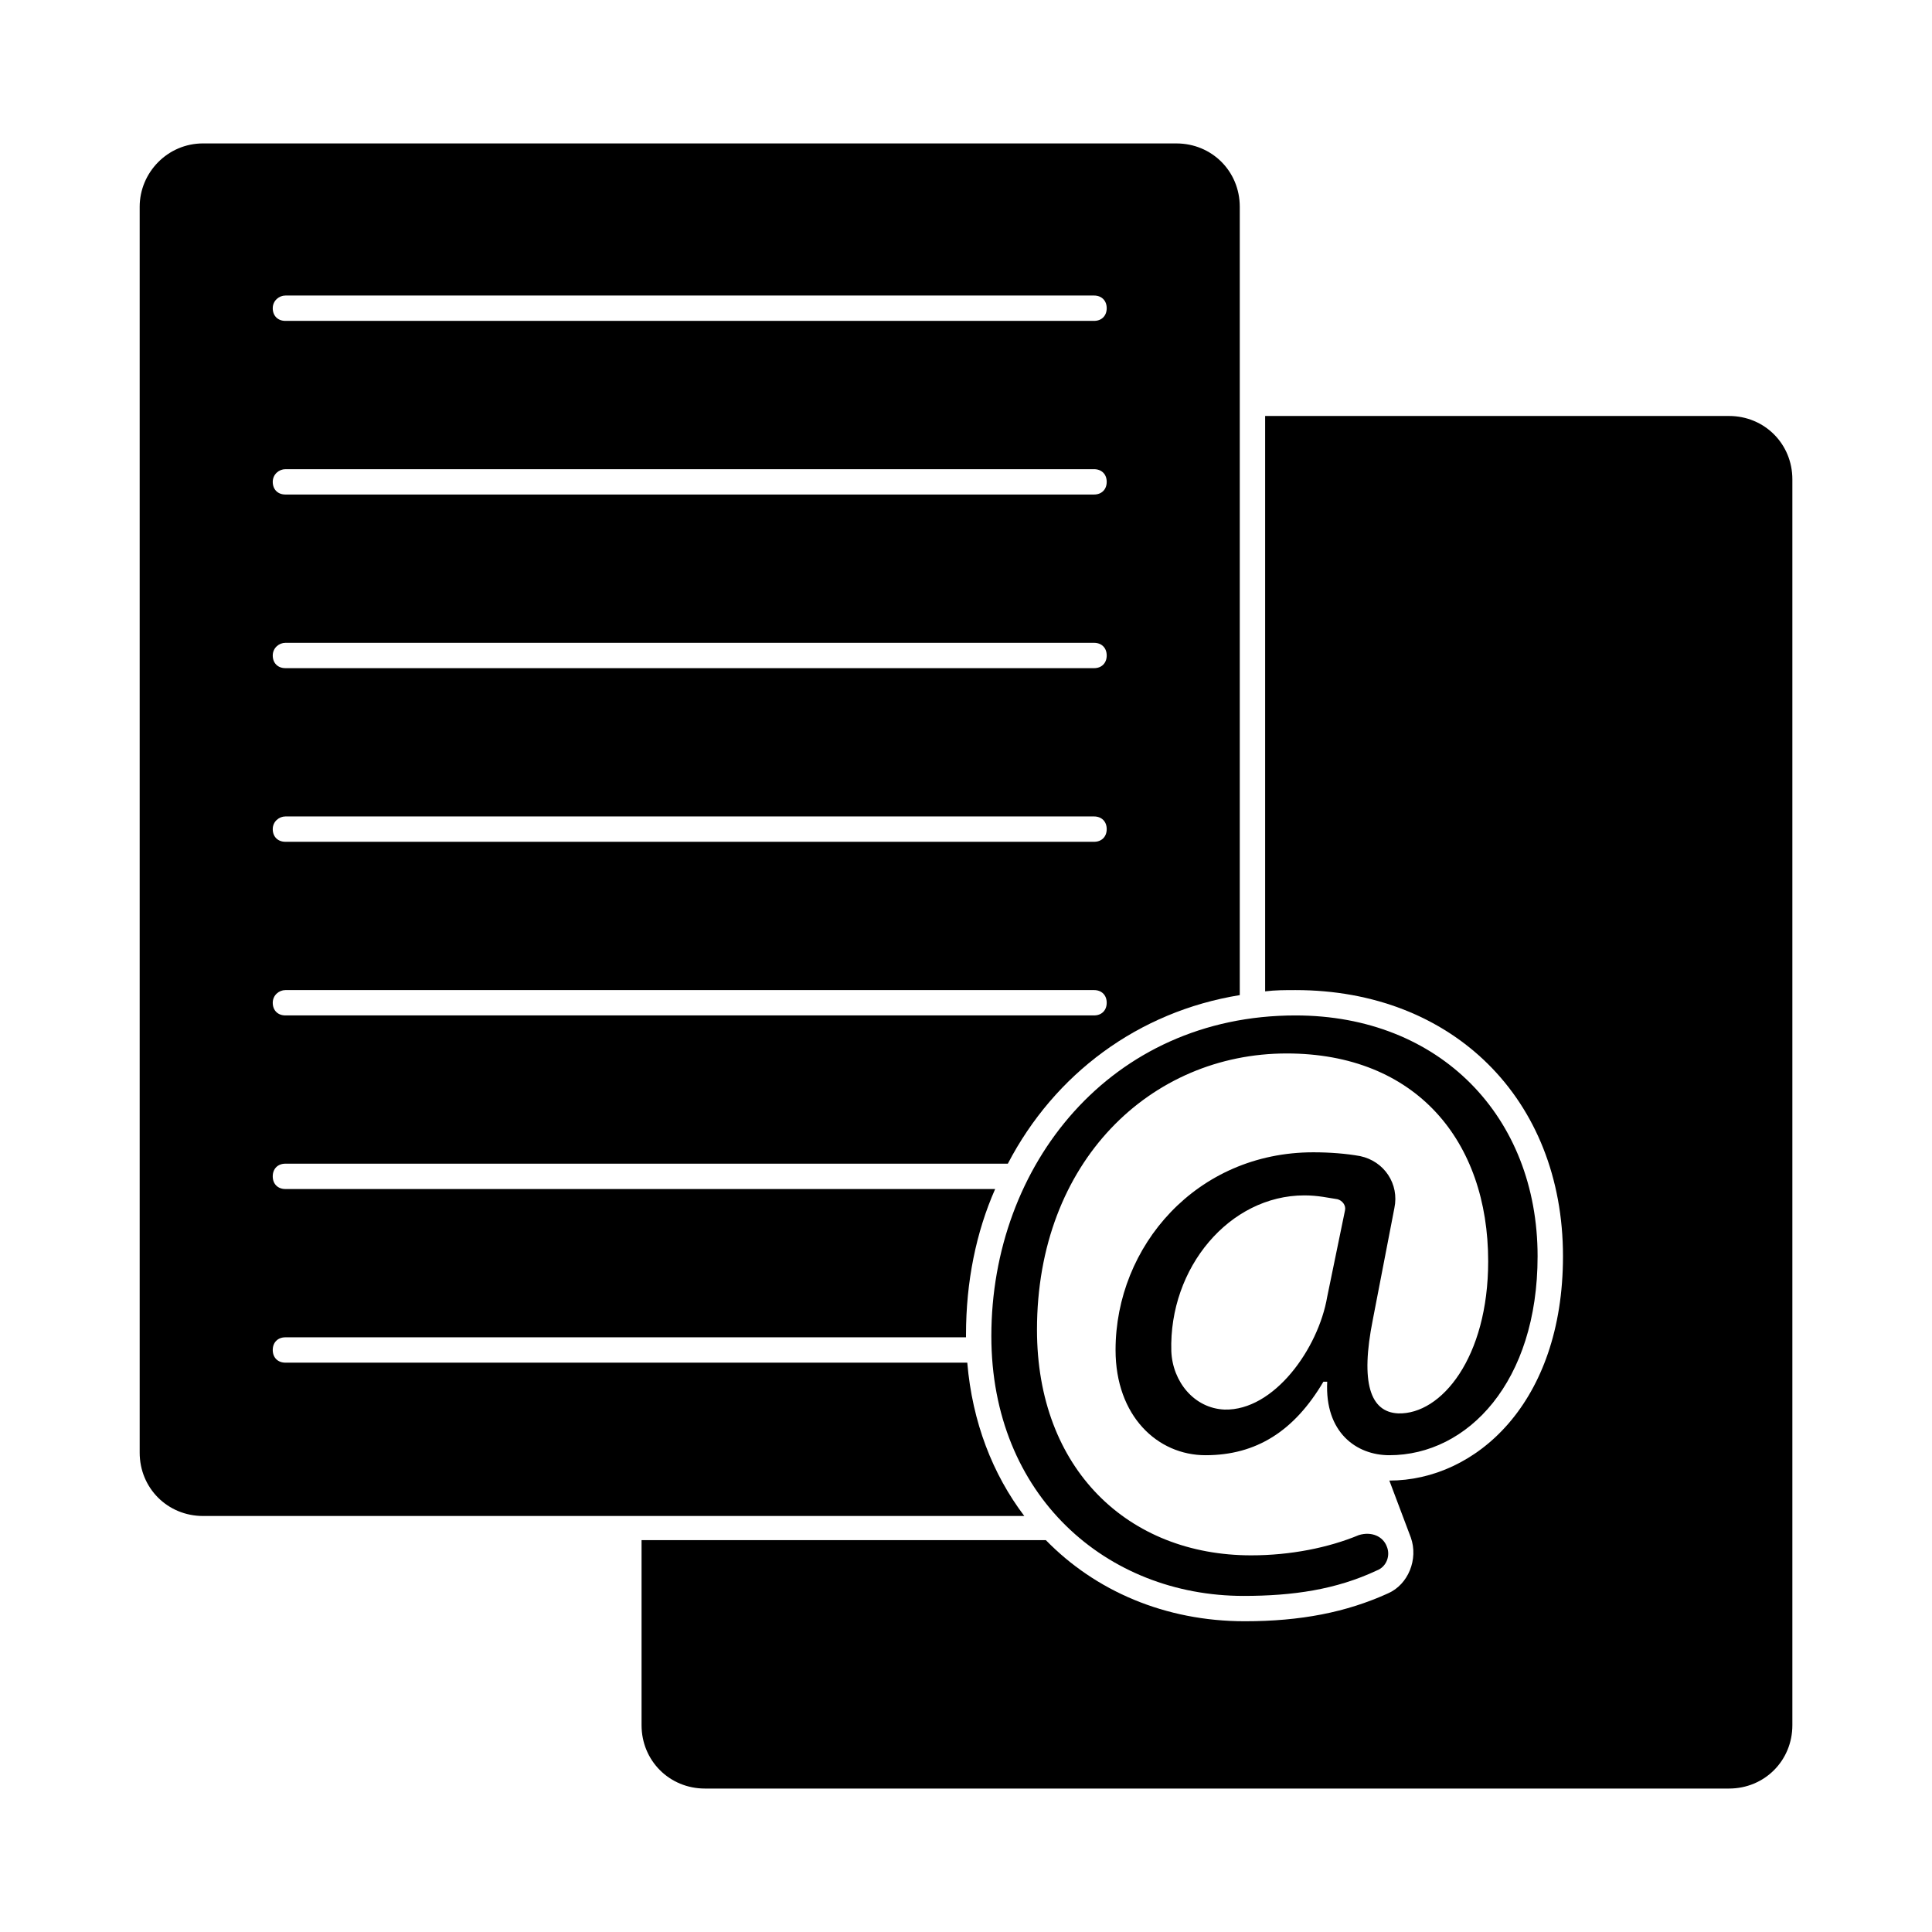
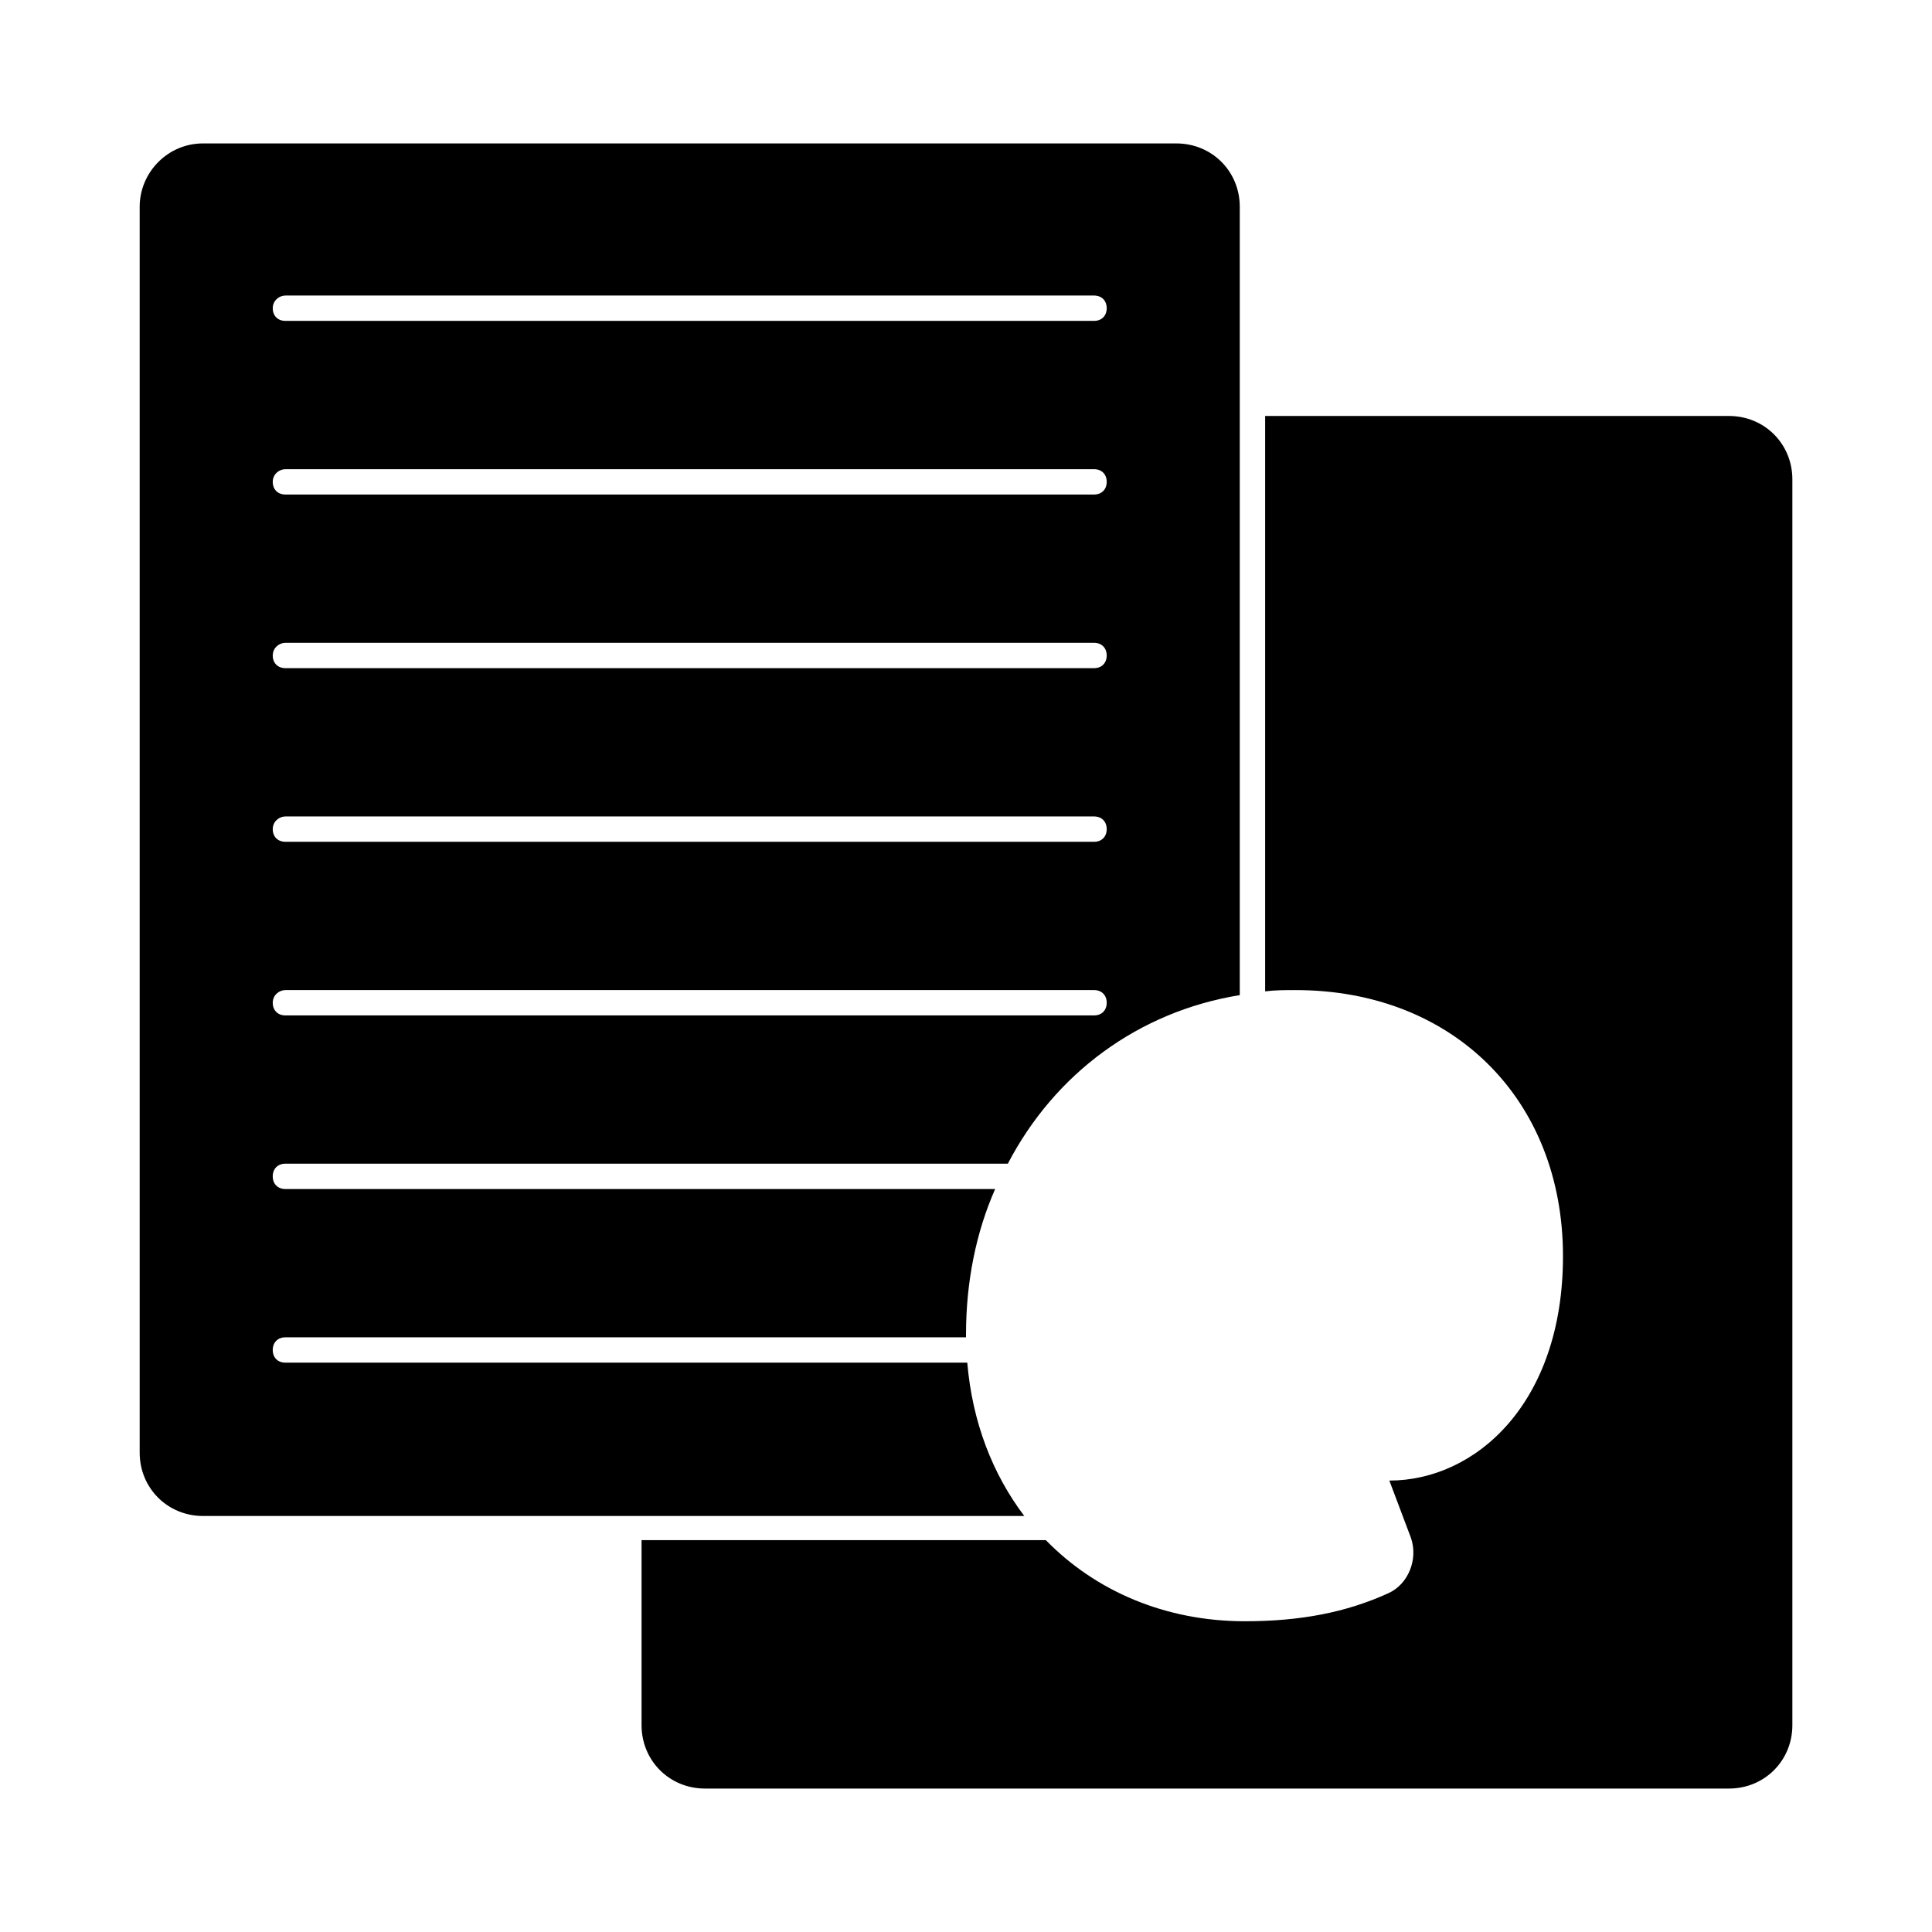
<svg xmlns="http://www.w3.org/2000/svg" fill="#000000" width="800px" height="800px" version="1.1" viewBox="144 144 512 512">
  <g>
    <path d="m517.89 551.48c2.016 5.711-0.672 12.426-6.047 14.777-11.082 5.039-23.176 7.391-37.953 7.391-21.16 0-39.633-8.062-52.73-21.496h-107.14v49.039c0 9.406 7.391 16.793 16.793 16.793h271.39c9.406 0 16.793-7.391 16.793-16.793v-330.16c0-9.406-7.391-16.793-16.793-16.793h-122.93v152.48c2.688-0.336 5.375-0.336 8.062-0.336 41.648 0 70.871 28.887 70.871 70.535 0 38.961-23.176 59.449-46.016 59.449" />
    <path d="m400.34 505.12h-180.7c-2.016 0-3.359-1.344-3.359-3.359s1.344-3.359 3.359-3.359h180.36v-0.672c0-14.105 2.688-27.207 7.727-38.625h-188.09c-2.016 0-3.359-1.344-3.359-3.359s1.344-3.359 3.359-3.359h191.45c12.426-23.848 34.594-40.305 61.465-44.672v-208.91c0-9.406-7.391-16.793-16.793-16.793l-257.95-0.004c-9.406 0-16.793 7.727-16.793 16.793v330.16c0 9.406 7.391 16.793 16.793 16.793h217.64c-8.398-11.082-13.77-24.852-15.113-40.641zm-180.7-282.8h214.29c2.016 0 3.359 1.344 3.359 3.359 0 2.016-1.344 3.359-3.359 3.359h-214.29c-2.016 0-3.359-1.344-3.359-3.359 0.004-2.016 1.684-3.359 3.359-3.359zm0 46.016h214.29c2.016 0 3.359 1.344 3.359 3.359 0 2.016-1.344 3.359-3.359 3.359h-214.29c-2.016 0-3.359-1.344-3.359-3.359 0.004-2.016 1.684-3.359 3.359-3.359zm0 46.016h214.29c2.016 0 3.359 1.344 3.359 3.359 0 2.016-1.344 3.359-3.359 3.359l-214.29-0.004c-2.016 0-3.359-1.344-3.359-3.359 0.004-2.012 1.684-3.356 3.359-3.356zm0 46.016h214.29c2.016 0 3.359 1.344 3.359 3.359 0 2.016-1.344 3.359-3.359 3.359l-214.29-0.004c-2.016 0-3.359-1.344-3.359-3.359 0.004-2.012 1.684-3.356 3.359-3.356zm0 46.012h214.29c2.016 0 3.359 1.344 3.359 3.359s-1.344 3.359-3.359 3.359h-214.29c-2.016 0-3.359-1.344-3.359-3.359 0.004-2.016 1.684-3.359 3.359-3.359z" />
-     <path d="m511.51 553.83c1.008 2.352 0 5.375-2.688 6.383-10.746 5.039-22.168 6.719-35.266 6.719-36.273 0-66.84-26.535-66.84-68.855 0-45.344 31.57-84.977 80.609-84.977 38.289 0 64.152 26.871 64.152 63.816 0 33.25-18.473 52.73-39.297 52.73-8.734 0-17.129-6.047-16.457-19.48h-1.008c-7.727 13.098-17.801 19.48-31.234 19.48-12.762 0-23.848-10.41-23.848-27.879 0-27.543 21.496-52.395 52.395-52.395 4.367 0 8.734 0.336 12.426 1.008 6.383 1.344 10.41 7.391 9.07 13.77l-5.711 29.559c-3.359 16.793-0.672 24.52 6.719 24.855 11.418 0.336 23.848-14.777 23.848-40.305 0-31.906-19.145-55.082-53.402-55.082-35.938 0-66.168 28.551-66.168 73.219 0 36.945 24.184 59.785 56.762 59.785 10.41 0 20.488-2.016 28.551-5.375 3.356-1.008 6.379 0.336 7.387 3.023zm-11.082-89.008c0.336-1.344-0.672-2.688-2.016-3.023-2.352-0.336-5.039-1.008-8.734-1.008-19.816 0-35.938 19.145-35.266 41.312 0.336 8.062 6.047 15.113 14.105 15.449 13.098 0.336 24.855-16.121 27.207-29.895z" />
  </g>
</svg>